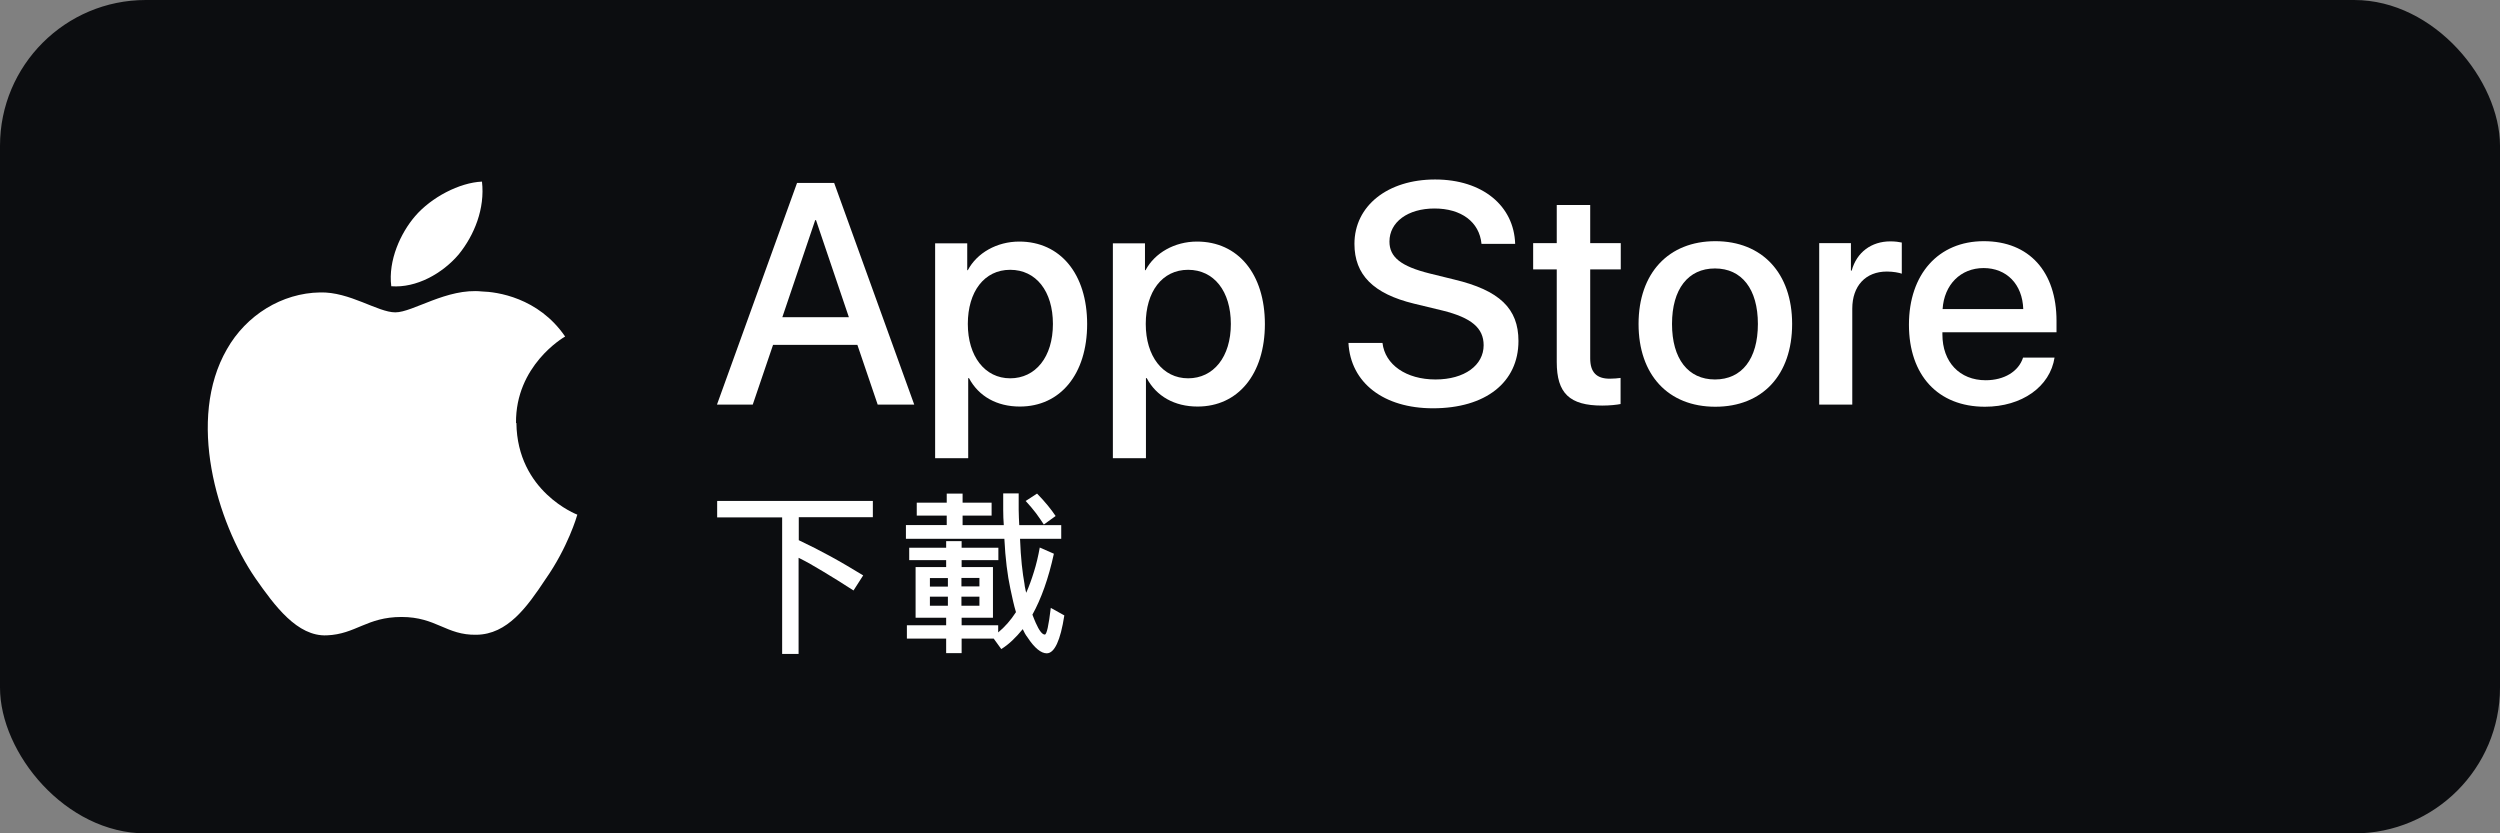
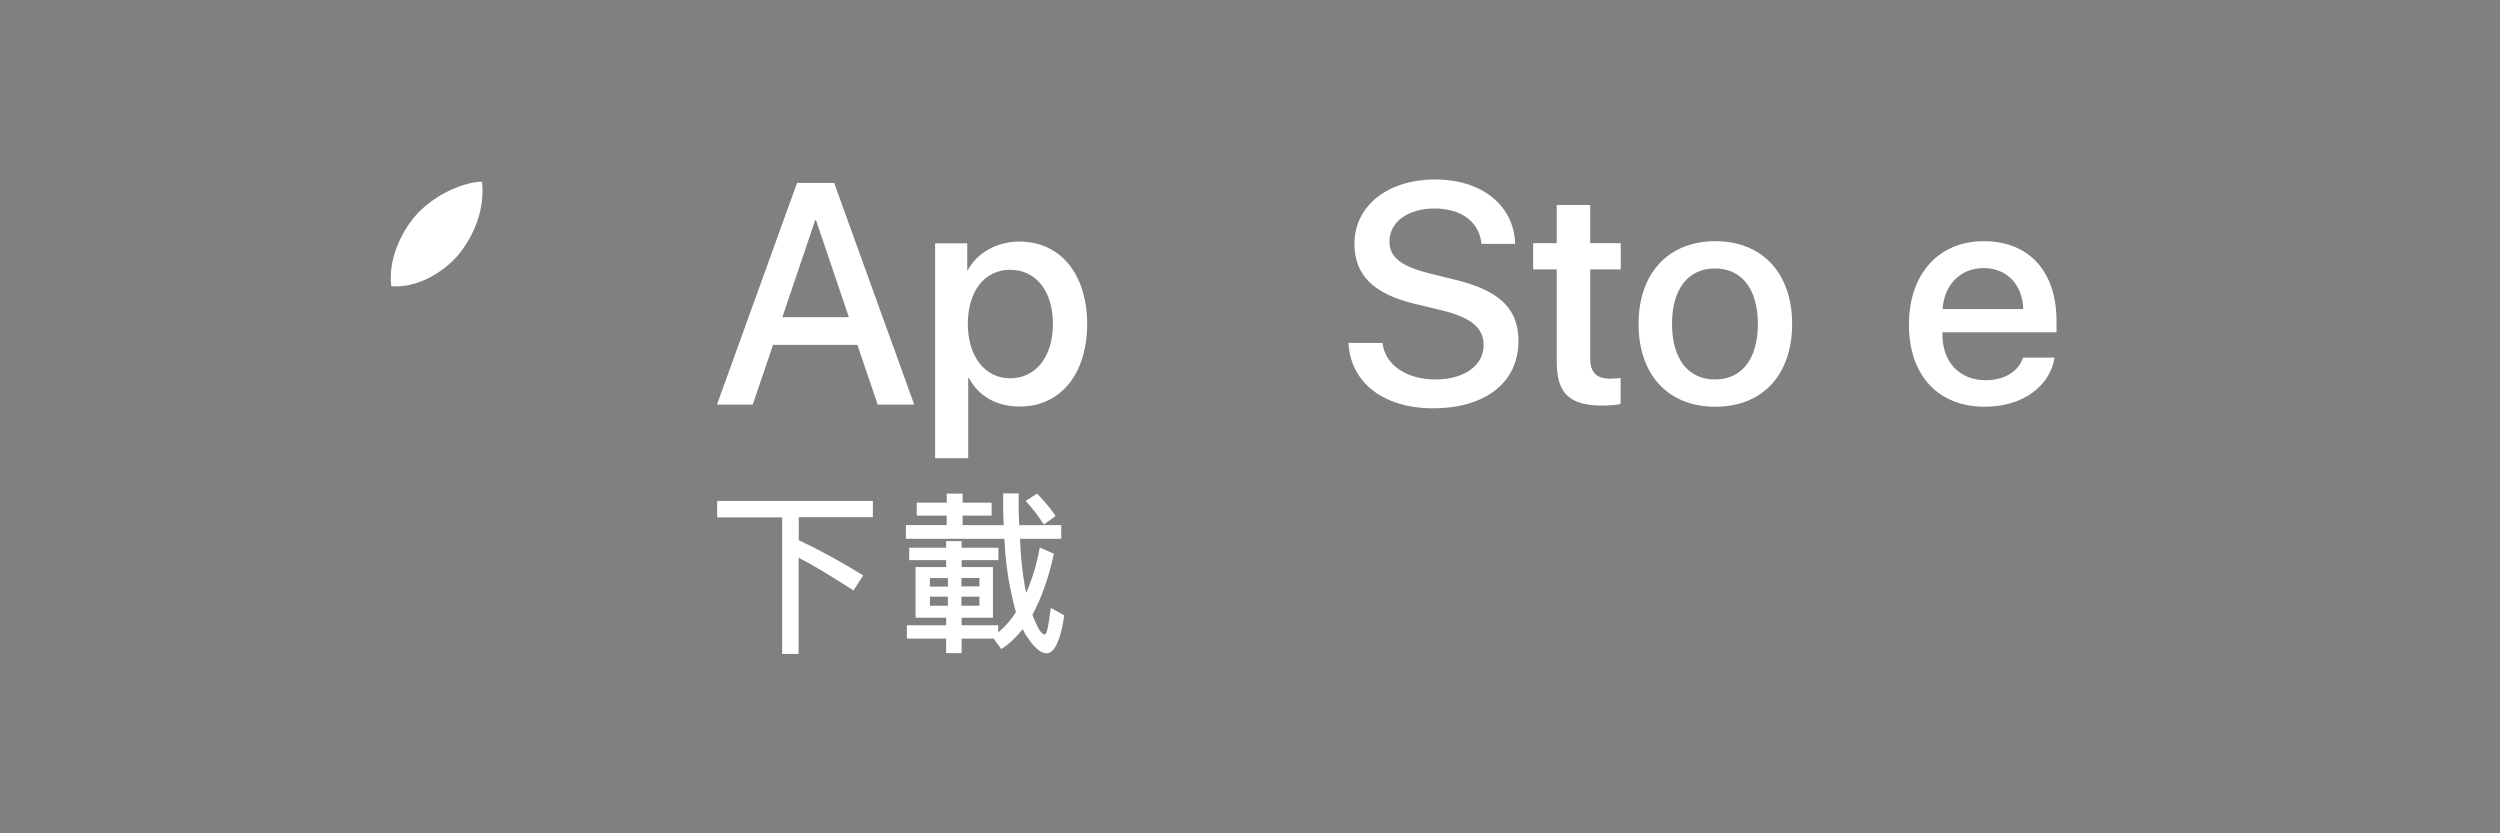
<svg xmlns="http://www.w3.org/2000/svg" id="_圖層_1" data-name="圖層 1" viewBox="0 0 129.26 43.09">
  <rect x="0" y="0" width="129.26" height="43.09" fill="#808080" stroke="none" />
  <defs>
    <style>
      .cls-1 {
        fill: #0c0d10;
      }

      .cls-1, .cls-2 {
        stroke-width: 0px;
      }

      .cls-2 {
        fill: #fff;
      }
    </style>
  </defs>
-   <rect class="cls-1" width="129.26" height="43.09" rx="7.54" ry="7.54" />
  <g>
    <g>
      <path class="cls-2" d="M44.34,17.83h-4.37l-1.05,3.09h-1.85l4.14-11.46h1.92l4.14,11.46h-1.89s-1.05-3.09-1.05-3.09ZM40.43,16.4h3.46l-1.7-5.02h-.04l-1.7,5.02h-.01Z" />
      <path class="cls-2" d="M56.21,16.75c0,2.6-1.39,4.27-3.48,4.27-1.19,0-2.13-.53-2.63-1.47h-.04v4.14h-1.71v-11.11h1.66v1.39h.03c.47-.89,1.5-1.48,2.66-1.48,2.12,0,3.51,1.67,3.51,4.27h0ZM54.44,16.75c0-1.69-.87-2.8-2.21-2.8s-2.19,1.13-2.19,2.8.88,2.81,2.19,2.81,2.21-1.1,2.21-2.81Z" />
-       <path class="cls-2" d="M65.4,16.75c0,2.6-1.39,4.27-3.48,4.27-1.19,0-2.13-.53-2.63-1.47h-.04v4.14h-1.71v-11.11h1.66v1.39h.03c.47-.89,1.5-1.48,2.66-1.48,2.12,0,3.51,1.67,3.51,4.27h0ZM63.64,16.75c0-1.69-.87-2.8-2.21-2.8s-2.19,1.13-2.19,2.8.88,2.81,2.19,2.81,2.21-1.1,2.21-2.81Z" />
      <path class="cls-2" d="M71.48,17.73c.13,1.13,1.23,1.89,2.74,1.89s2.49-.74,2.49-1.77c0-.89-.63-1.42-2.11-1.79l-1.49-.36c-2.1-.51-3.08-1.49-3.08-3.09,0-1.97,1.72-3.33,4.17-3.33s4.08,1.36,4.14,3.33h-1.74c-.11-1.14-1.05-1.83-2.43-1.83s-2.33.7-2.33,1.71c0,.81.6,1.28,2.08,1.65l1.26.31c2.35.56,3.33,1.5,3.33,3.18,0,2.14-1.7,3.48-4.42,3.48-2.54,0-4.26-1.31-4.37-3.38h1.76-.01Z" />
      <path class="cls-2" d="M82.22,10.6v1.97h1.58v1.36h-1.58v4.6c0,.71.32,1.05,1.01,1.05.17,0,.45-.02.56-.04v1.35c-.19.04-.57.08-.95.08-1.69,0-2.35-.64-2.35-2.25v-4.79h-1.22v-1.36h1.22v-1.97h1.72Z" />
      <path class="cls-2" d="M84.72,16.75c0-2.63,1.55-4.28,3.97-4.28s3.97,1.65,3.97,4.28-1.53,4.28-3.97,4.28-3.97-1.65-3.97-4.28ZM90.89,16.75c0-1.8-.83-2.87-2.22-2.87s-2.22,1.07-2.22,2.87.83,2.87,2.22,2.87,2.22-1.06,2.22-2.87Z" />
-       <path class="cls-2" d="M94.06,12.57h1.64v1.42h.04c.26-.95,1.02-1.51,2-1.51.25,0,.45.03.59.06v1.61c-.14-.05-.44-.11-.77-.11-1.1,0-1.79.74-1.79,1.92v4.96h-1.71v-8.35h-.01Z" />
      <path class="cls-2" d="M106.23,18.48c-.23,1.52-1.7,2.55-3.6,2.55-2.43,0-3.93-1.63-3.93-4.24s1.52-4.32,3.87-4.32,3.76,1.58,3.76,4.12v.59h-5.9v.11c0,1.43.89,2.37,2.24,2.37.95,0,1.7-.45,1.93-1.17h1.63ZM100.44,15.98h4.17c-.04-1.28-.86-2.12-2.05-2.12s-2.04.86-2.12,2.12Z" />
    </g>
    <g>
      <path class="cls-2" d="M37.09,25.9h8.04v.84h-3.83v1.19c.55.26,1.1.54,1.65.84s1.12.64,1.68.98l-.5.78c-.58-.38-1.11-.7-1.57-.98s-.88-.52-1.27-.71v4.97h-.85v-7.06h-3.36v-.84h.01Z" />
      <path class="cls-2" d="M47.4,25.99h1.55v-.47h.82v.47h1.5v.67h-1.5v.49h2.13c-.02-.25-.03-.52-.03-.79v-.85h.8v.85c0,.28.02.54.03.79h2.17v.71h-2.13c.02.51.05.95.09,1.33.04.39.09.72.14,1,.01.09.02.17.04.24.01.08.03.14.05.22.15-.34.28-.7.4-1.09.12-.38.22-.8.3-1.25l.73.32c-.28,1.29-.66,2.34-1.11,3.15.05.15.12.29.17.42.18.41.34.61.47.61.1,0,.2-.46.31-1.38l.7.39c-.2,1.3-.51,1.96-.91,1.96-.29,0-.63-.27-.99-.82-.11-.14-.18-.28-.25-.43-.36.44-.72.79-1.11,1.03l-.39-.54h-1.66v.75h-.8v-.75h-2.03v-.69h2.03v-.39h-1.58v-2.62h1.58v-.36h-1.91v-.64h1.91v-.34h.8v.34h1.9v.64h-1.9v.36h1.62v2.62h-1.62v.39h1.89v.37c.34-.28.65-.63.92-1.05-.05-.18-.11-.37-.15-.57-.04-.19-.09-.41-.14-.64-.15-.7-.26-1.56-.31-2.58h-5.09v-.71h2.11v-.49h-1.55v-.67h-.01ZM48.08,30.33h.93v-.44h-.93v.44ZM49.01,31.32v-.47h-.93v.47h.93ZM49.71,29.88v.44h.93v-.44h-.93ZM50.64,31.32v-.47h-.93v.47h.93ZM53.02,25.91l.6-.39c.43.44.74.83.96,1.16l-.61.44c-.12-.18-.25-.38-.4-.58s-.33-.41-.54-.64h-.01Z" />
    </g>
    <g>
-       <path class="cls-2" d="M26.68,21.87c-.03-2.96,2.43-4.41,2.54-4.47-1.39-2.03-3.55-2.31-4.3-2.33-1.81-.19-3.57,1.08-4.48,1.08s-2.36-1.07-3.89-1.03c-1.97.03-3.82,1.17-4.82,2.94-2.08,3.61-.53,8.91,1.47,11.83,1,1.43,2.17,3.03,3.7,2.96,1.5-.06,2.06-.95,3.86-.95s2.31.95,3.87.92c1.61-.02,2.62-1.43,3.58-2.88,1.15-1.64,1.62-3.25,1.64-3.33-.03-.01-3.11-1.19-3.15-4.74h-.01Z" />
      <path class="cls-2" d="M23.72,13.15c.81-1,1.36-2.37,1.2-3.76-1.16.05-2.62.81-3.46,1.79-.74.86-1.4,2.28-1.23,3.62,1.3.1,2.65-.66,3.49-1.65Z" />
    </g>
  </g>
</svg>